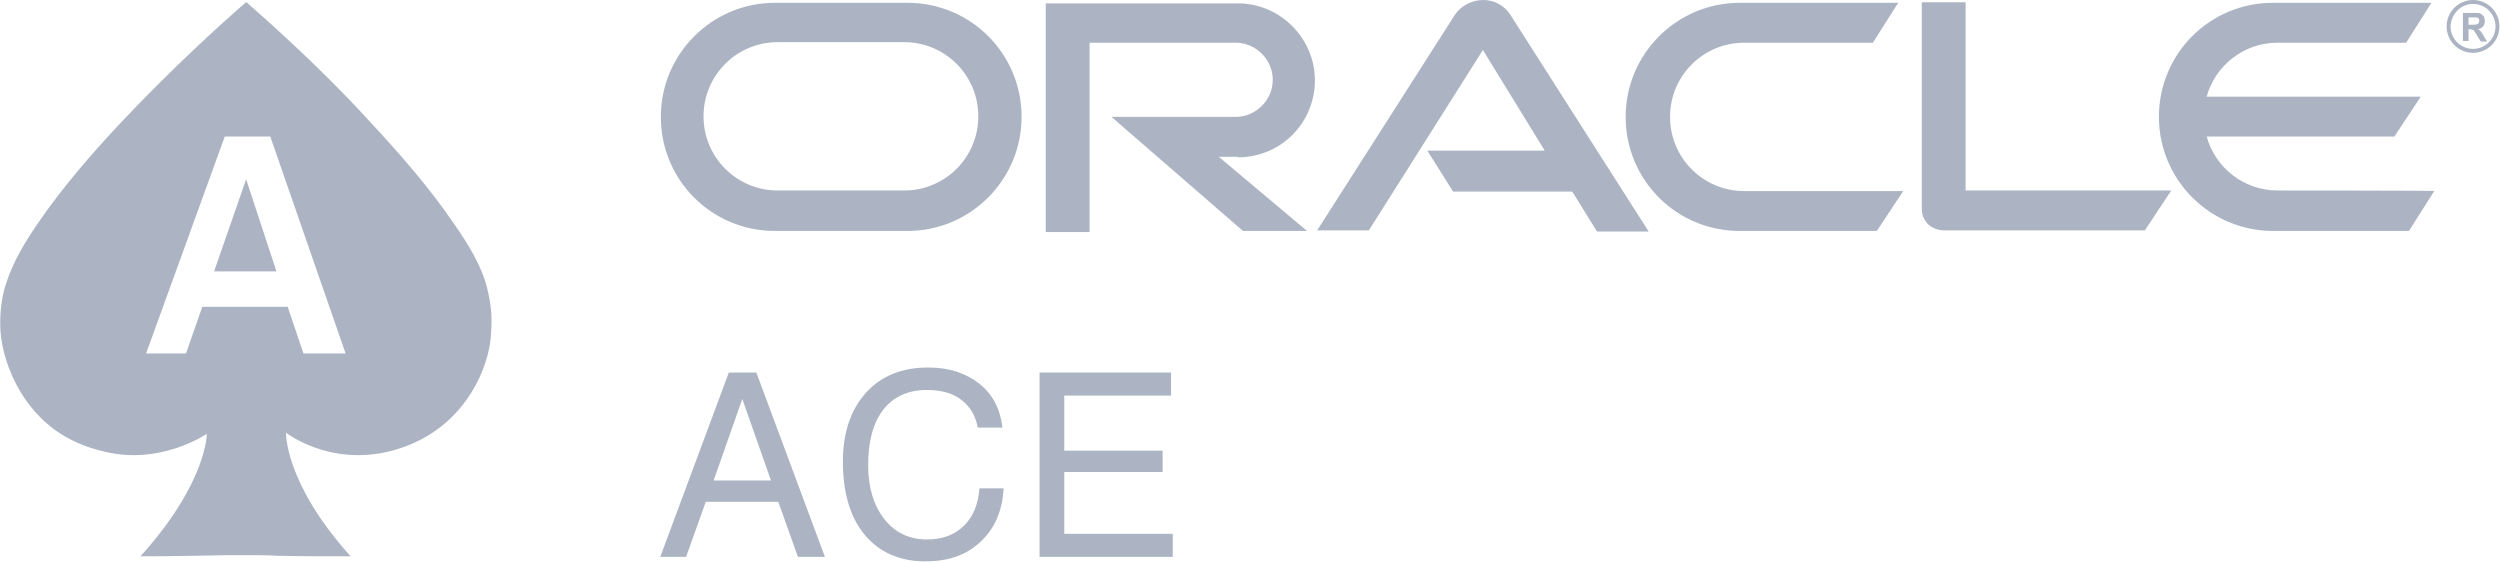
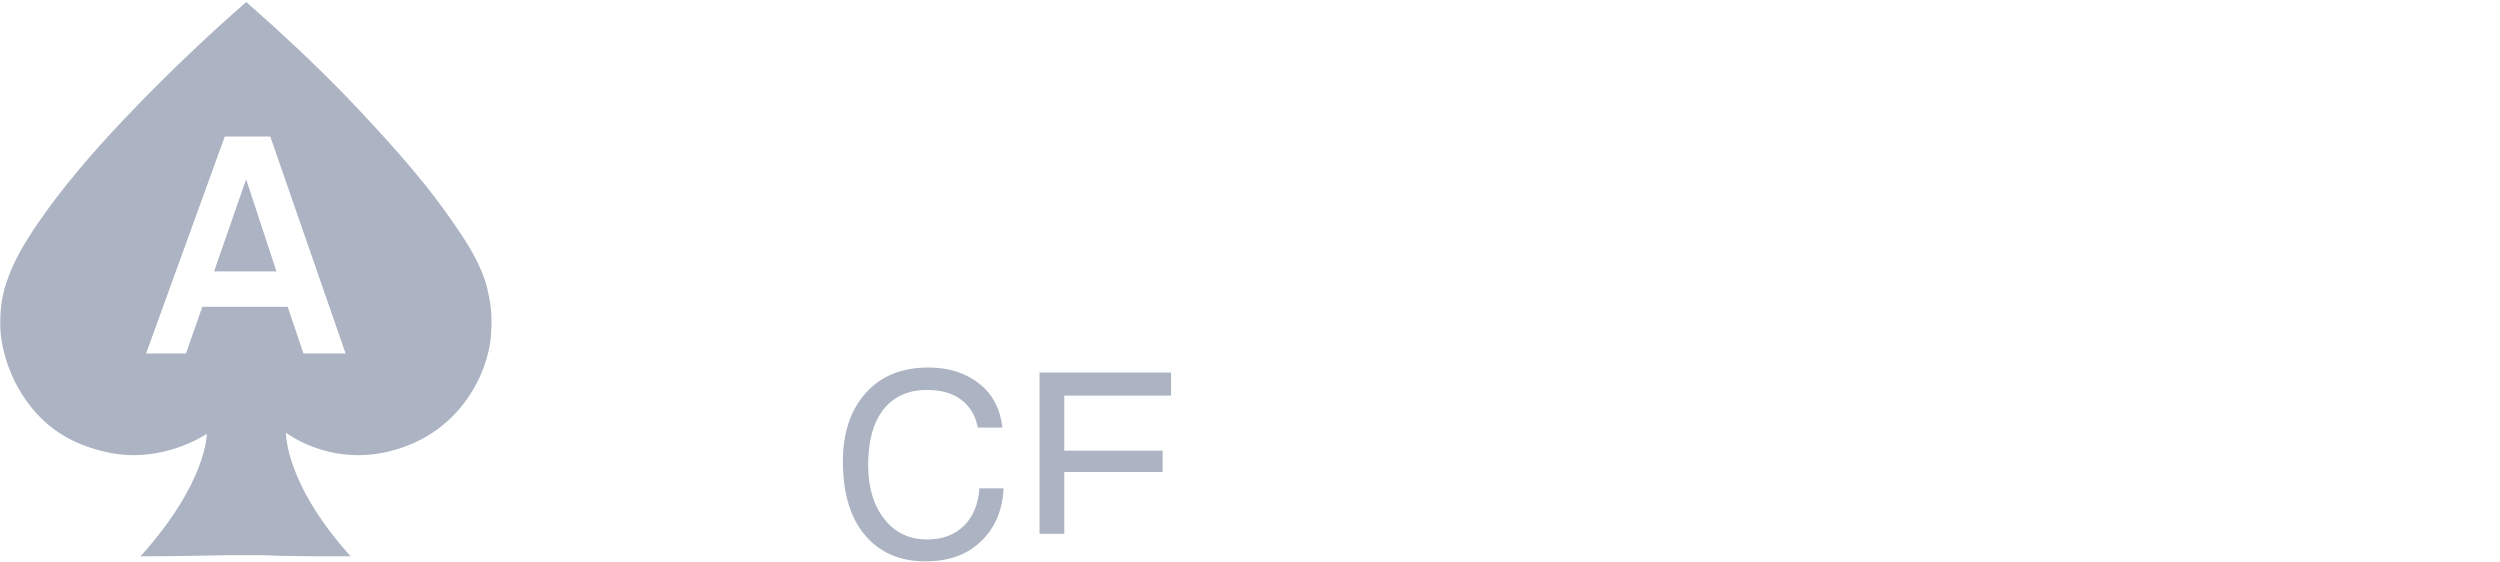
<svg xmlns="http://www.w3.org/2000/svg" version="1.1" id="Capa_1" x="0px" y="0px" viewBox="0 0 444.9 100" style="enable-background:new 0 0 444.9 100;" xml:space="preserve">
  <style type="text/css">
	.st0{fill:#ACB4C3;}
	.st1{fill-rule:evenodd;clip-rule:evenodd;fill:#ACB4C3;}
</style>
  <g>
    <g>
      <g>
        <g id="Oracle_logo_band_2_">
          <g id="Oracle_Logo_2_">
-             <path class="st0" d="M254,26.8h20.9l-11-17.9l-20.3,32.1h-9.2L259,2.5C260.1,1,261.9,0,264,0c1.9,0,3.7,1,4.7,2.5l24.7,38.7       h-9.2l-4.4-7.1h-21.2L254,26.8 M349.8,33.9V0.4H342v36.8c0,1.1,0.4,1.9,1.1,2.7c0.8,0.7,1.8,1.1,2.9,1.1h35.7l4.7-7.1       L349.8,33.9 M220.3,28c7.7,0,13.7-6.2,13.7-13.7s-6.2-13.7-13.7-13.7h-34.2v40.7h7.8V7.6h26c3.6,0,6.6,3,6.6,6.6       s-3,6.6-6.6,6.6h-22.1l23.4,20.3h11.4l-15.7-13.2h3.4 M137.9,41.1c-11.3,0-20.3-9.1-20.3-20.3s9.1-20.3,20.3-20.3h23.6       c11.3,0,20.3,9.1,20.3,20.3s-9.1,20.3-20.3,20.3H137.9 M160.9,33.9c7.3,0,13.2-5.9,13.2-13.2s-5.9-13.2-13.2-13.2h-22.5       c-7.3,0-13.2,5.9-13.2,13.2s5.9,13.2,13.2,13.2H160.9 M309.6,41.1c-11.3,0-20.3-9.1-20.3-20.3s9.1-20.3,20.3-20.3h28.2       l-4.5,7.1h-22.9c-7.3,0-13.2,5.9-13.2,13.2s5.9,13.2,13.2,13.2h28.3l-4.7,7.1H309.6 M405.3,33.9c-6,0-11.1-4.1-12.6-9.6h33.4       l4.7-7.1h-38.1c1.5-5.5,6.6-9.6,12.6-9.6h22.9l4.5-7.1h-28.2c-11.3,0-20.3,9.1-20.3,20.3s9.1,20.3,20.3,20.3h24.2l4.5-7.1       C433.4,33.9,405.3,33.9,405.3,33.9z" />
-           </g>
+             </g>
        </g>
      </g>
      <g>
-         <path class="st1" d="M438.3,7.4V2.3h2c0.5,0,0.9,0,1.1,0.1c0.2,0.1,0.4,0.3,0.6,0.5c0.1,0.2,0.2,0.5,0.2,0.8c0,0.4-0.1,0.7-0.3,1     c-0.2,0.2-0.5,0.4-0.9,0.5c0.2,0.1,0.4,0.3,0.5,0.4c0.1,0.2,0.3,0.4,0.5,0.8l0.6,1h-1.1l-0.7-1.1c-0.2-0.4-0.4-0.6-0.5-0.8     c-0.1-0.1-0.2-0.2-0.3-0.2c-0.1,0-0.3-0.1-0.5-0.1h-0.2v2.1H438.3L438.3,7.4z M440.1,0c2.6,0,4.7,2.1,4.7,4.7     c0,2.6-2.1,4.7-4.7,4.7s-4.7-2.1-4.7-4.7C435.4,2.1,437.5,0,440.1,0L440.1,0z M440.1,0.7c2.2,0,4,1.8,4,4c0,2.2-1.8,4-4,4     s-4-1.8-4-4C436.2,2.5,437.9,0.7,440.1,0.7L440.1,0.7z M439.2,4.4h0.7c0.5,0,0.7,0,0.9-0.1c0.1,0,0.2-0.1,0.3-0.2     c0.1-0.1,0.1-0.2,0.1-0.4c0-0.2,0-0.3-0.1-0.4c-0.1-0.1-0.2-0.2-0.4-0.2c-0.1,0-0.3,0-0.7,0h-0.7V4.4L439.2,4.4z" />
-       </g>
+         </g>
    </g>
    <g>
-       <path class="st0" d="M117.5,99.1l12.2-32.8h4.9l12.2,32.8H142l-3.5-9.8h-12.9l-3.5,9.8H117.5z M127,85.5h10.2L132.1,71L127,85.5z" />
      <path class="st0" d="M174.3,86.9h4.3c-0.2,4-1.6,7.2-4.1,9.5c-2.5,2.4-5.8,3.5-9.8,3.5c-4.6,0-8.2-1.6-10.8-4.7    c-2.6-3.1-3.9-7.5-3.9-13.1c0-5.1,1.4-9.2,4.1-12.2c2.7-3,6.4-4.5,11.1-4.5c3.7,0,6.7,1,9.1,2.9s3.7,4.5,4.1,7.8H174    c-0.4-2.2-1.4-3.8-3-5c-1.6-1.2-3.6-1.7-6.1-1.7c-3.3,0-5.9,1.2-7.7,3.5c-1.8,2.3-2.7,5.6-2.7,9.9c0,4,1,7.2,2.9,9.6    c1.9,2.4,4.4,3.6,7.6,3.6c2.7,0,4.9-0.8,6.6-2.5C173.2,91.9,174.1,89.7,174.3,86.9z" />
-       <path class="st0" d="M185,99.1V66.3h23.4v4.1h-19v9.8h17.5V84h-17.5v11h19.3v4.1H185z" />
+       <path class="st0" d="M185,99.1V66.3h23.4v4.1h-19v9.8h17.5V84h-17.5v11h19.3H185z" />
    </g>
    <g>
      <polygon class="st0" points="38.1,48.3 49.2,48.3 43.8,31.9   " />
      <path class="st0" d="M86.7,51.3c-1-4.1-3.6-8.2-6-11.6c-4.1-6.1-9.7-12.5-15.1-18.3C60.2,15.5,54.5,10,48.7,4.7    c-1.6-1.4-2.9-2.6-3.7-3.3c-0.2-0.1-1.1-1.1-1.2-1c-0.5,0.4-0.9,0.8-1.4,1.2C39.1,4.5,30.6,12.2,22,21.3    c-5.5,5.8-11,12.2-15.1,18.2C4.5,43,2.4,46.4,1.1,50.4c-0.9,2.6-1.2,5.9-1,8.7c0.4,4.8,2.7,10.8,7.1,15.2c3,3,6.7,5,11.5,6.1    c10,2.4,18.1-3.2,18.1-3.2s0.1,8.6-11.8,21.8c5.2,0,10.4-0.1,15.6-0.2c1.4,0,2.9,0,4.3,0c1.4,0,2.8,0,4.2,0.1    c4.4,0.1,8.8,0.1,13.3,0.1C50.6,85.9,50.9,77,50.9,77s7.6,6,18.5,3.3c5.9-1.5,9.8-4.5,12.5-7.7c4-4.8,5.4-10.2,5.5-13.5    C87.6,56.3,87.4,54.2,86.7,51.3z M54,62.9l-2.8-8.3H36l-2.9,8.3H26L40,24.3h8.1l13.4,38.6H54z" />
    </g>
  </g>
</svg>